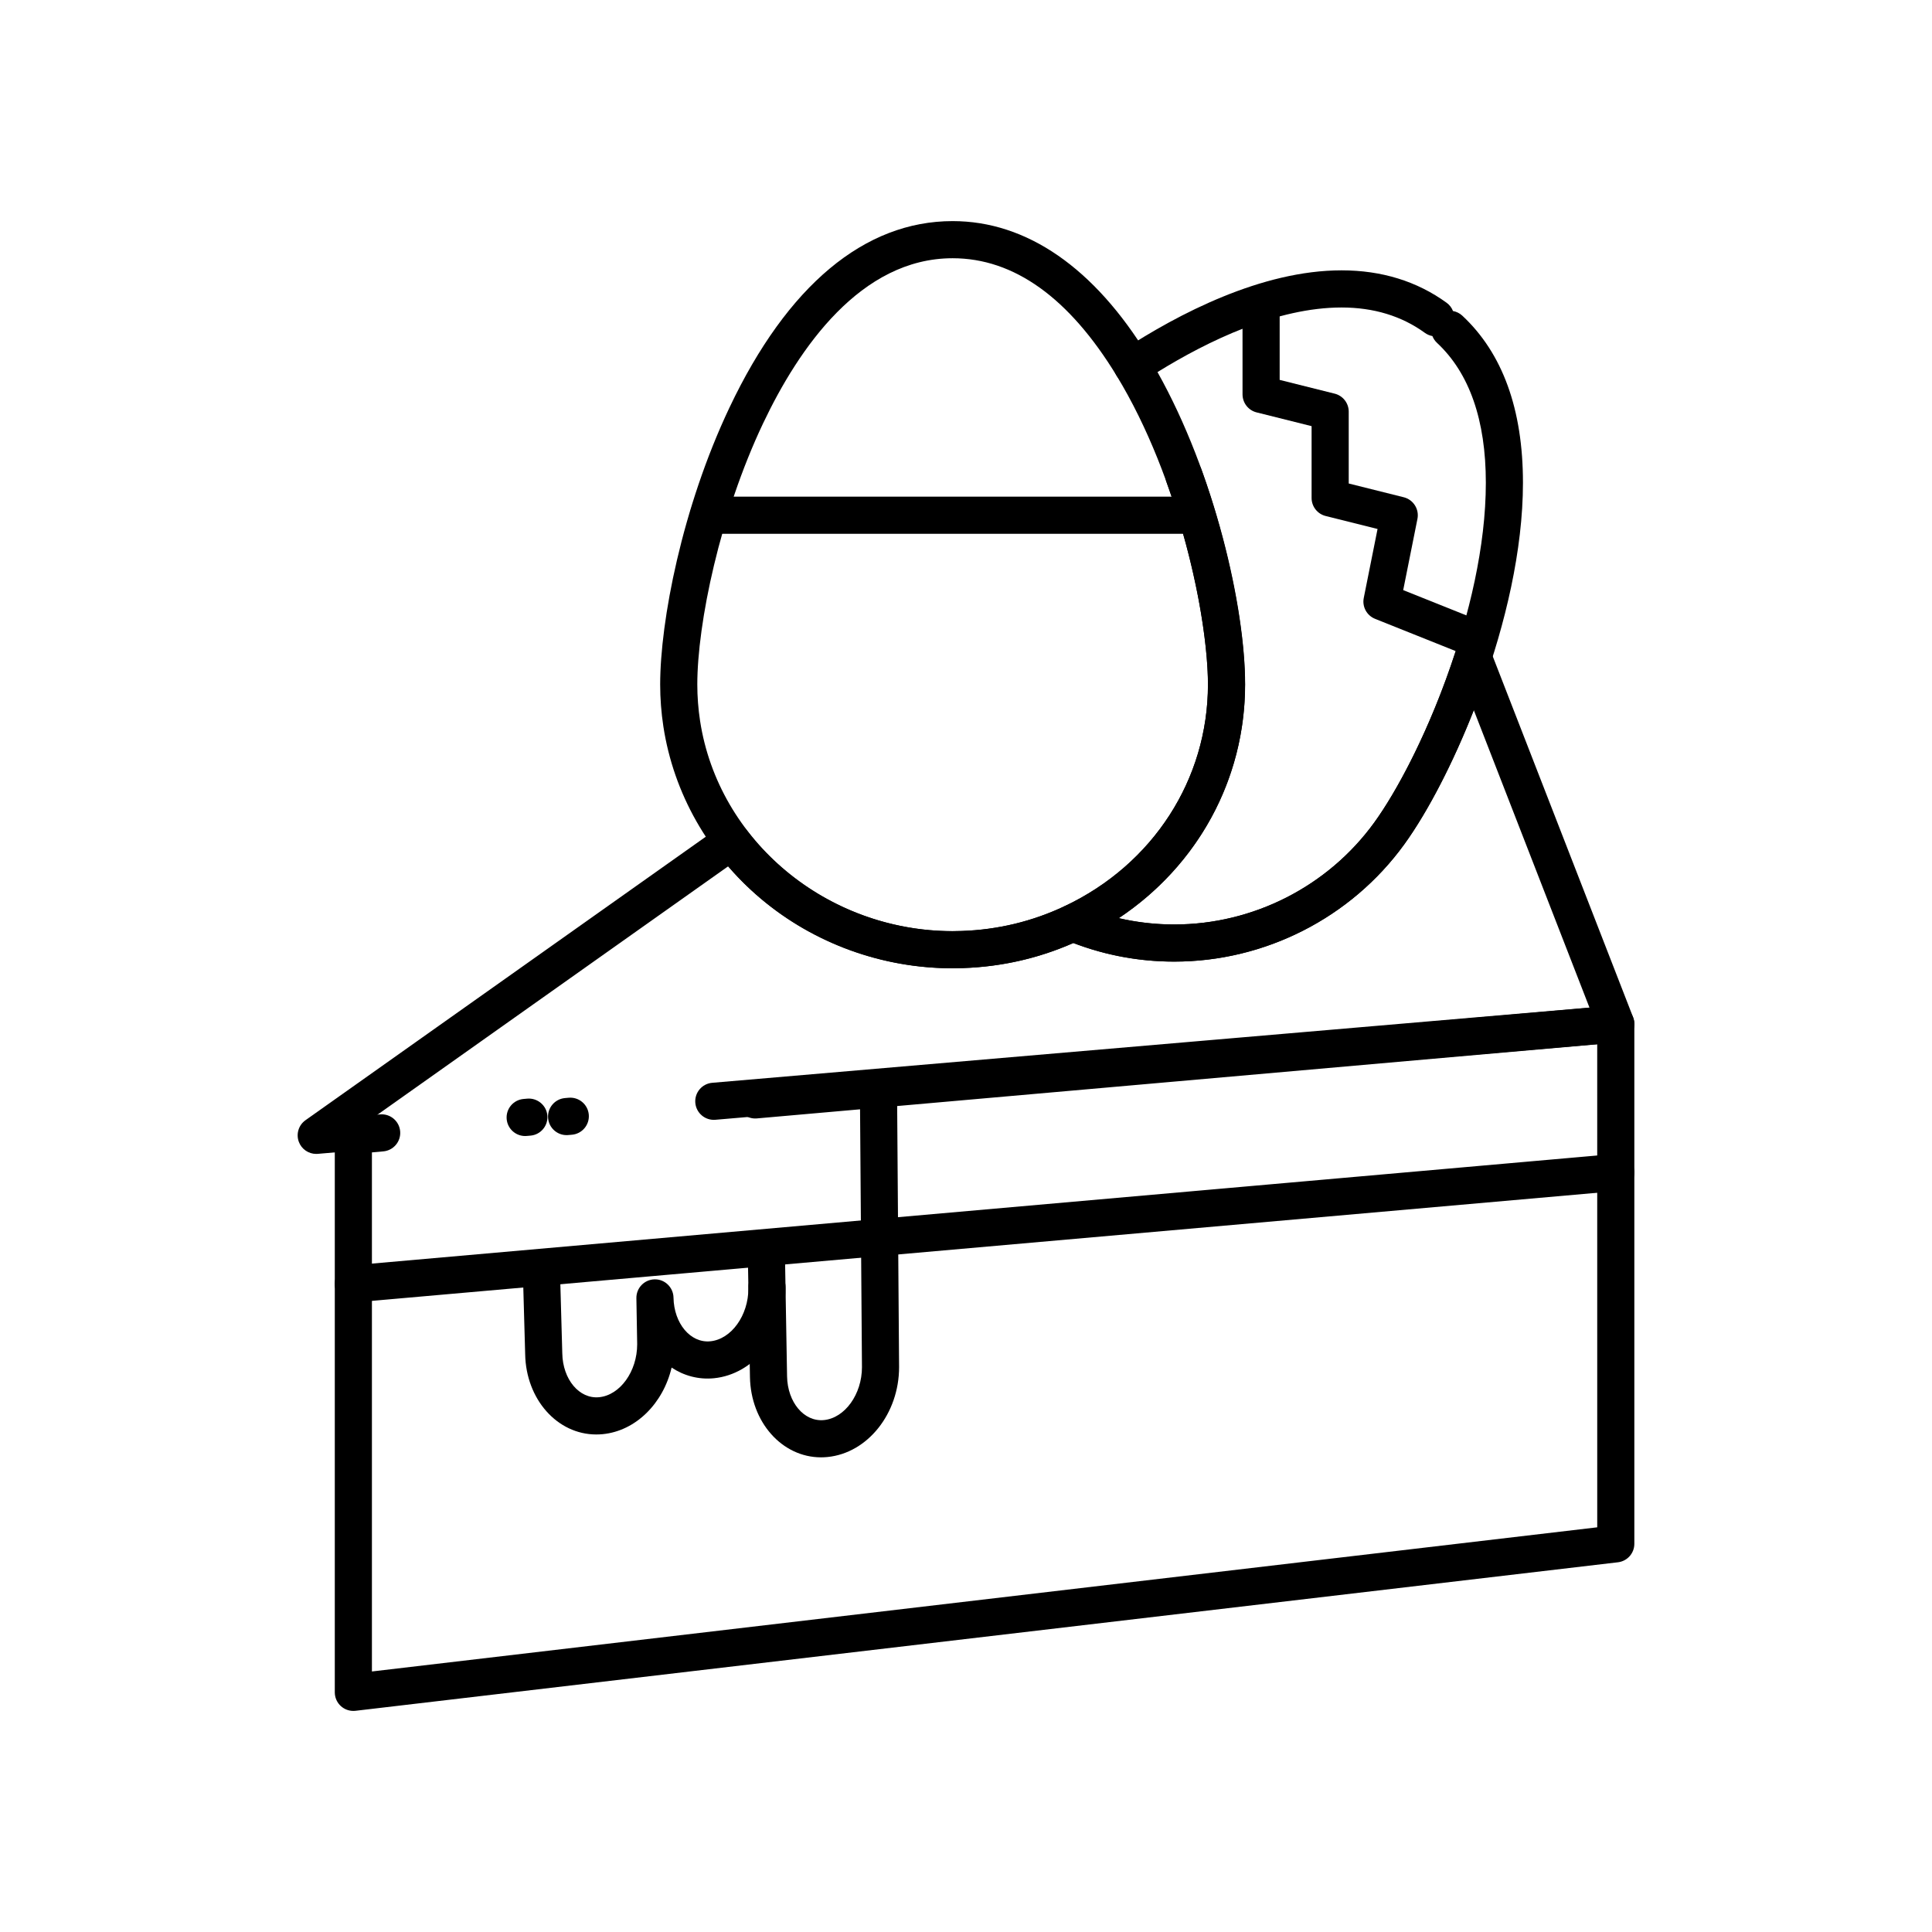
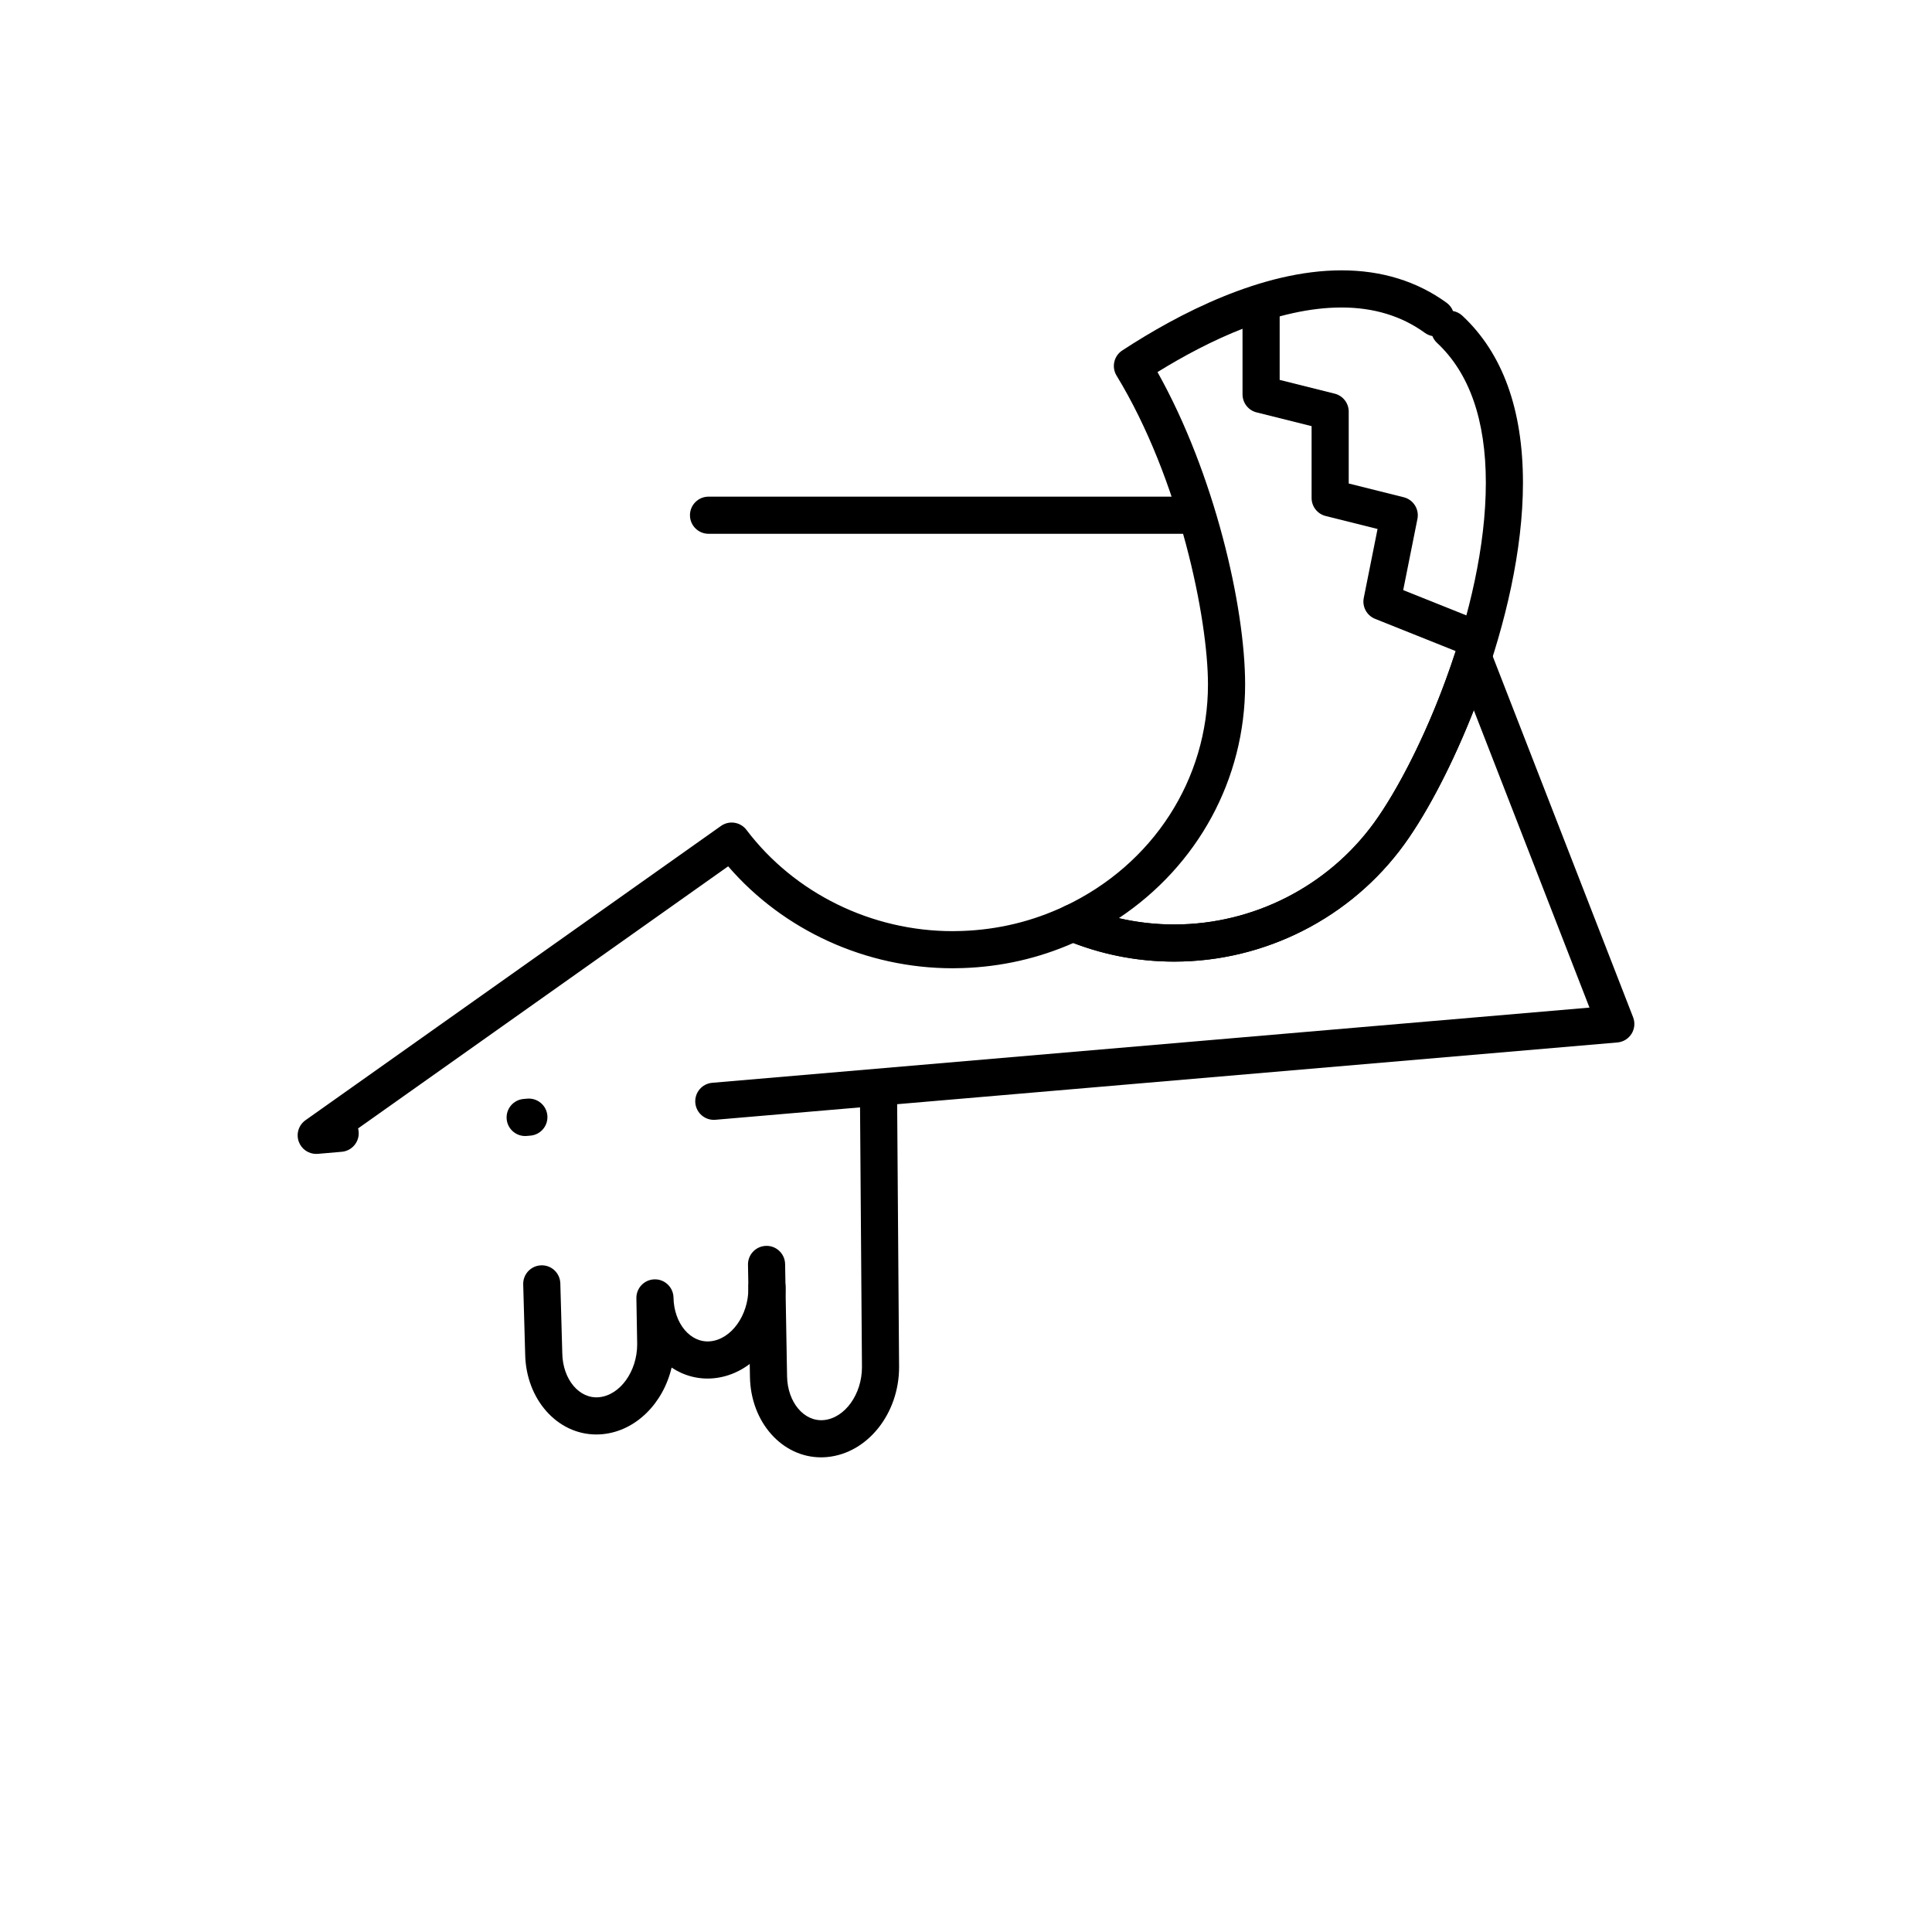
<svg xmlns="http://www.w3.org/2000/svg" fill="#000000" width="800px" height="800px" version="1.1" viewBox="144 144 512 512">
  <g>
-     <path d="m237.64 597.41c-1.199 0-2.363-0.438-3.269-1.242-1.051-0.934-1.648-2.273-1.648-3.68v-147.6c0-2.551 1.949-4.676 4.488-4.898l7.504-0.664c2.699-0.238 5.094 1.762 5.332 4.469 0.238 2.707-1.762 5.094-4.469 5.332l-3.016 0.27v137.56l324.72-38.203-0.004-128.01-222.71 19.648c-2.703 0.23-5.094-1.762-5.332-4.469s1.762-5.094 4.469-5.332l228.06-20.121c1.375-0.125 2.738 0.34 3.754 1.273 1.016 0.934 1.598 2.25 1.598 3.629v137.76c0 2.496-1.867 4.594-4.344 4.887l-334.56 39.359c-0.191 0.02-0.383 0.031-0.574 0.031zm56.508-152.59c-2.523 0-4.668-1.93-4.894-4.488-0.238-2.707 1.762-5.094 4.469-5.332l0.98-0.086c2.695-0.242 5.094 1.762 5.332 4.469 0.238 2.707-1.762 5.094-4.469 5.332l-0.98 0.086c-0.145 0.012-0.293 0.02-0.438 0.02z" />
    <path d="m227.8 449.8c-2.047 0-3.902-1.277-4.617-3.227-0.762-2.086-0.035-4.422 1.777-5.707l110.1-77.977c2.168-1.535 5.164-1.074 6.766 1.047 12.719 16.797 33.145 26.828 54.641 26.828 0.805 0 1.605-0.02 2.402-0.047 9.582-0.324 18.781-2.543 27.348-6.606 1.258-0.598 2.711-0.633 3.996-0.098 7.941 3.301 16.352 4.977 24.988 4.977 20.906 0 40.707-10.086 52.965-26.98 5.984-8.25 14.793-24.496 21.559-45.363 0.641-1.98 2.461-3.34 4.539-3.402 2.062-0.074 3.973 1.195 4.727 3.137l37.797 97.195c0.562 1.445 0.41 3.07-0.41 4.387-0.82 1.316-2.211 2.168-3.758 2.301l-239.03 20.488c-2.703 0.23-5.09-1.773-5.324-4.481-0.23-2.707 1.773-5.09 4.481-5.32l232.48-19.93-30.648-78.805c-5.457 13.898-12.137 26.855-18.461 35.57-14.105 19.438-36.883 31.043-60.93 31.043-9.215 0-18.199-1.656-26.746-4.926-9.223 4.066-19.055 6.301-29.254 6.644-0.91 0.031-1.82 0.051-2.734 0.051-22.938 0-44.828-10.02-59.484-27.016l-98.074 69.461c0.074 0.281 0.125 0.57 0.152 0.867 0.23 2.707-1.773 5.09-4.481 5.324l-6.352 0.547c-0.137 0.012-0.277 0.016-0.418 0.016zm55.367-4.742c-2.527 0-4.676-1.938-4.894-4.5-0.23-2.707 1.773-5.09 4.481-5.32l0.98-0.086c2.699-0.223 5.09 1.773 5.324 4.481 0.23 2.707-1.773 5.09-4.481 5.32l-0.98 0.086c-0.145 0.012-0.289 0.02-0.43 0.02z" />
    <path d="m455.2 398.84c-9.941 0-19.621-1.926-28.766-5.731-1.797-0.746-2.984-2.481-3.031-4.426-0.047-1.945 1.055-3.731 2.812-4.566 23.387-11.078 37.91-33.582 37.91-58.727 0-17.484-7.516-54.434-24.219-81.84-1.383-2.269-0.715-5.223 1.508-6.676 14.805-9.684 36.906-21.23 58.113-21.23 10.621 0 19.988 2.891 27.84 8.59 0.793 0.574 1.363 1.34 1.691 2.188 0.895 0.164 1.758 0.574 2.477 1.242 10.664 9.938 16.066 24.832 16.066 44.266 0 35.809-18.781 78.375-31.473 95.867-14.105 19.438-36.883 31.043-60.93 31.043zm-14.715-11.512c4.797 1.109 9.719 1.672 14.715 1.672 20.906 0 40.707-10.086 52.965-26.98 11.938-16.449 29.598-56.457 29.598-90.086 0-16.594-4.352-29.066-12.938-37.07-0.559-0.52-0.965-1.137-1.227-1.805-0.703-0.125-1.391-0.41-2.008-0.859-6.137-4.453-13.559-6.711-22.062-6.711-17.055 0-35.32 8.797-48.781 17.117 15.102 26.914 23.223 62.129 23.223 82.793 0 25.164-12.586 48.016-33.484 61.93z" />
-     <path d="m396.46 400.61c-18.668 0-36.707-6.535-50.789-18.402-13.977-11.777-23.164-28.004-25.871-45.684-0.562-3.676-0.848-7.422-0.848-11.133 0-16.699 5.754-46.805 18.395-73.441 15.32-32.289 35.758-49.355 59.113-49.355 19.629 0 37.559 12.391 51.848 35.836 1.414 2.32 0.68 5.348-1.641 6.762-2.32 1.414-5.348 0.68-6.762-1.641-12.586-20.648-27.203-31.117-43.445-31.117-24.359 0-40.754 23.785-50.223 43.734-11.453 24.137-17.445 53.094-17.445 69.223 0 3.215 0.246 6.461 0.734 9.645 4.859 31.773 33.637 55.73 66.93 55.73 0.805 0 1.605-0.02 2.402-0.047 9.582-0.324 18.781-2.543 27.348-6.606 23.387-11.078 37.91-33.582 37.91-58.727 0-10.754-2.887-31.277-11.016-53.734-0.926-2.555 0.395-5.375 2.949-6.301 2.555-0.922 5.375 0.398 6.301 2.953 7.047 19.469 11.602 41.879 11.602 57.086 0 28.984-16.684 54.895-43.539 67.617-9.789 4.641-20.297 7.18-31.23 7.547-0.895 0.035-1.805 0.055-2.723 0.055z" />
    <path d="m459.89 285.46h-128.12c-2.719 0-4.922-2.203-4.922-4.922s2.203-4.922 4.922-4.922h128.12c2.719 0 4.922 2.203 4.922 4.922-0.004 2.719-2.207 4.922-4.926 4.922z" />
    <path d="m533.11 317.5c-0.609 0-1.227-0.113-1.824-0.352l-22.879-9.152c-2.203-0.883-3.461-3.207-2.996-5.531l3.656-18.281-13.754-3.438c-2.191-0.547-3.727-2.516-3.727-4.773v-19.039l-14.574-3.644c-2.191-0.547-3.727-2.516-3.727-4.773l-0.004-22.879c0-2.719 2.203-4.922 4.922-4.922s4.922 2.203 4.922 4.922v19.039l14.574 3.644c2.191 0.547 3.727 2.516 3.727 4.773v19.039l14.578 3.644c2.547 0.637 4.148 3.164 3.633 5.738l-3.773 18.867 19.078 7.633c2.523 1.008 3.75 3.871 2.742 6.394-0.777 1.918-2.625 3.09-4.574 3.09z" />
    <path d="m302.02 524.15c-10.359 0-18.637-9.352-18.844-21.285l-0.52-18.48c-0.078-2.719 2.062-4.981 4.781-5.059 2.719-0.094 4.981 2.062 5.055 4.781l0.52 18.535c0.121 6.898 4.481 12.145 9.762 11.633 5.559-0.547 10.086-6.84 10.086-14.031l-0.004-0.293-0.207-11.902v-0.004c-0.047-2.719 2.117-4.957 4.832-5.004 2.695-0.062 4.957 2.117 5.004 4.832 0.121 6.84 4.481 12.098 9.758 11.582 5.562-0.547 10.094-6.84 10.094-14.035l-0.004-0.27c-0.062-2.719 2.09-4.969 4.809-5.031 2.691-0.062 4.969 2.09 5.031 4.809 0.004 0.164 0.004 0.328 0.004 0.492 0 12.316-8.332 22.781-18.973 23.828-4.102 0.402-7.984-0.672-11.219-2.828-2.234 9.473-9.457 16.785-18.258 17.648-0.578 0.055-1.148 0.082-1.707 0.082z" />
    <path d="m361.59 530.21c-10.359 0-18.637-9.352-18.844-21.285l-0.52-29.754c-0.047-2.719 2.117-4.957 4.832-5.004 2.707-0.062 4.957 2.117 5.004 4.832l0.52 29.754c0.121 6.844 4.481 12.086 9.762 11.582 5.559-0.547 10.086-6.844 10.086-14.035l-0.004-0.27-0.523-70.949c-0.02-2.719 2.168-4.938 4.883-4.957h0.039c2.699 0 4.898 2.18 4.918 4.883l0.52 70.871c0.004 0.09 0.004 0.254 0.004 0.418 0 12.316-8.332 22.781-18.973 23.828-0.574 0.059-1.145 0.086-1.703 0.086z" />
-     <path d="m237.63 489.16c-2.523 0-4.668-1.926-4.894-4.488-0.238-2.707 1.762-5.094 4.469-5.332l334.56-29.52c2.699-0.242 5.094 1.762 5.332 4.469 0.238 2.707-1.762 5.094-4.469 5.332l-334.56 29.52c-0.148 0.016-0.293 0.02-0.438 0.02z" />
  </g>
</svg>